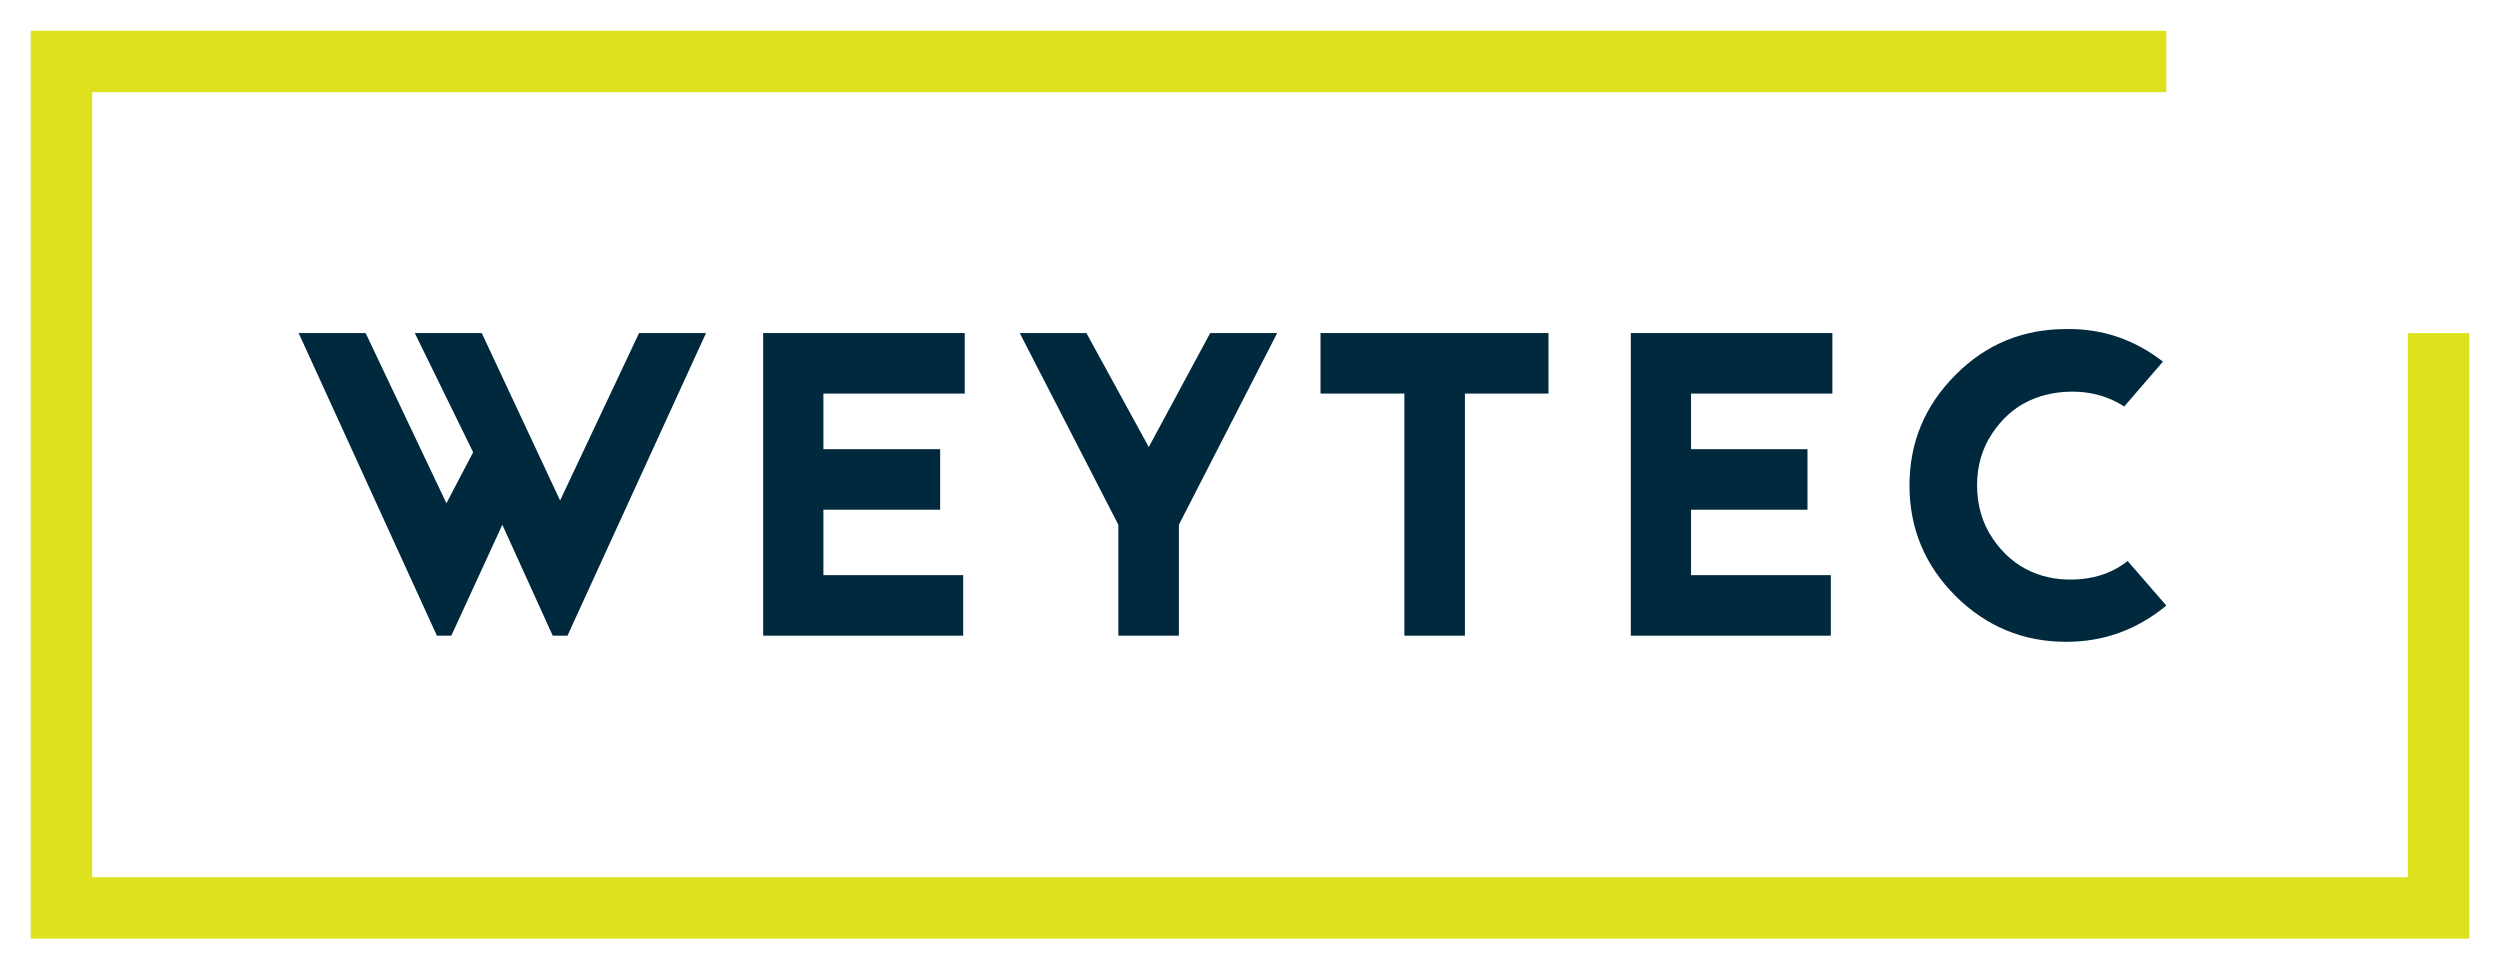
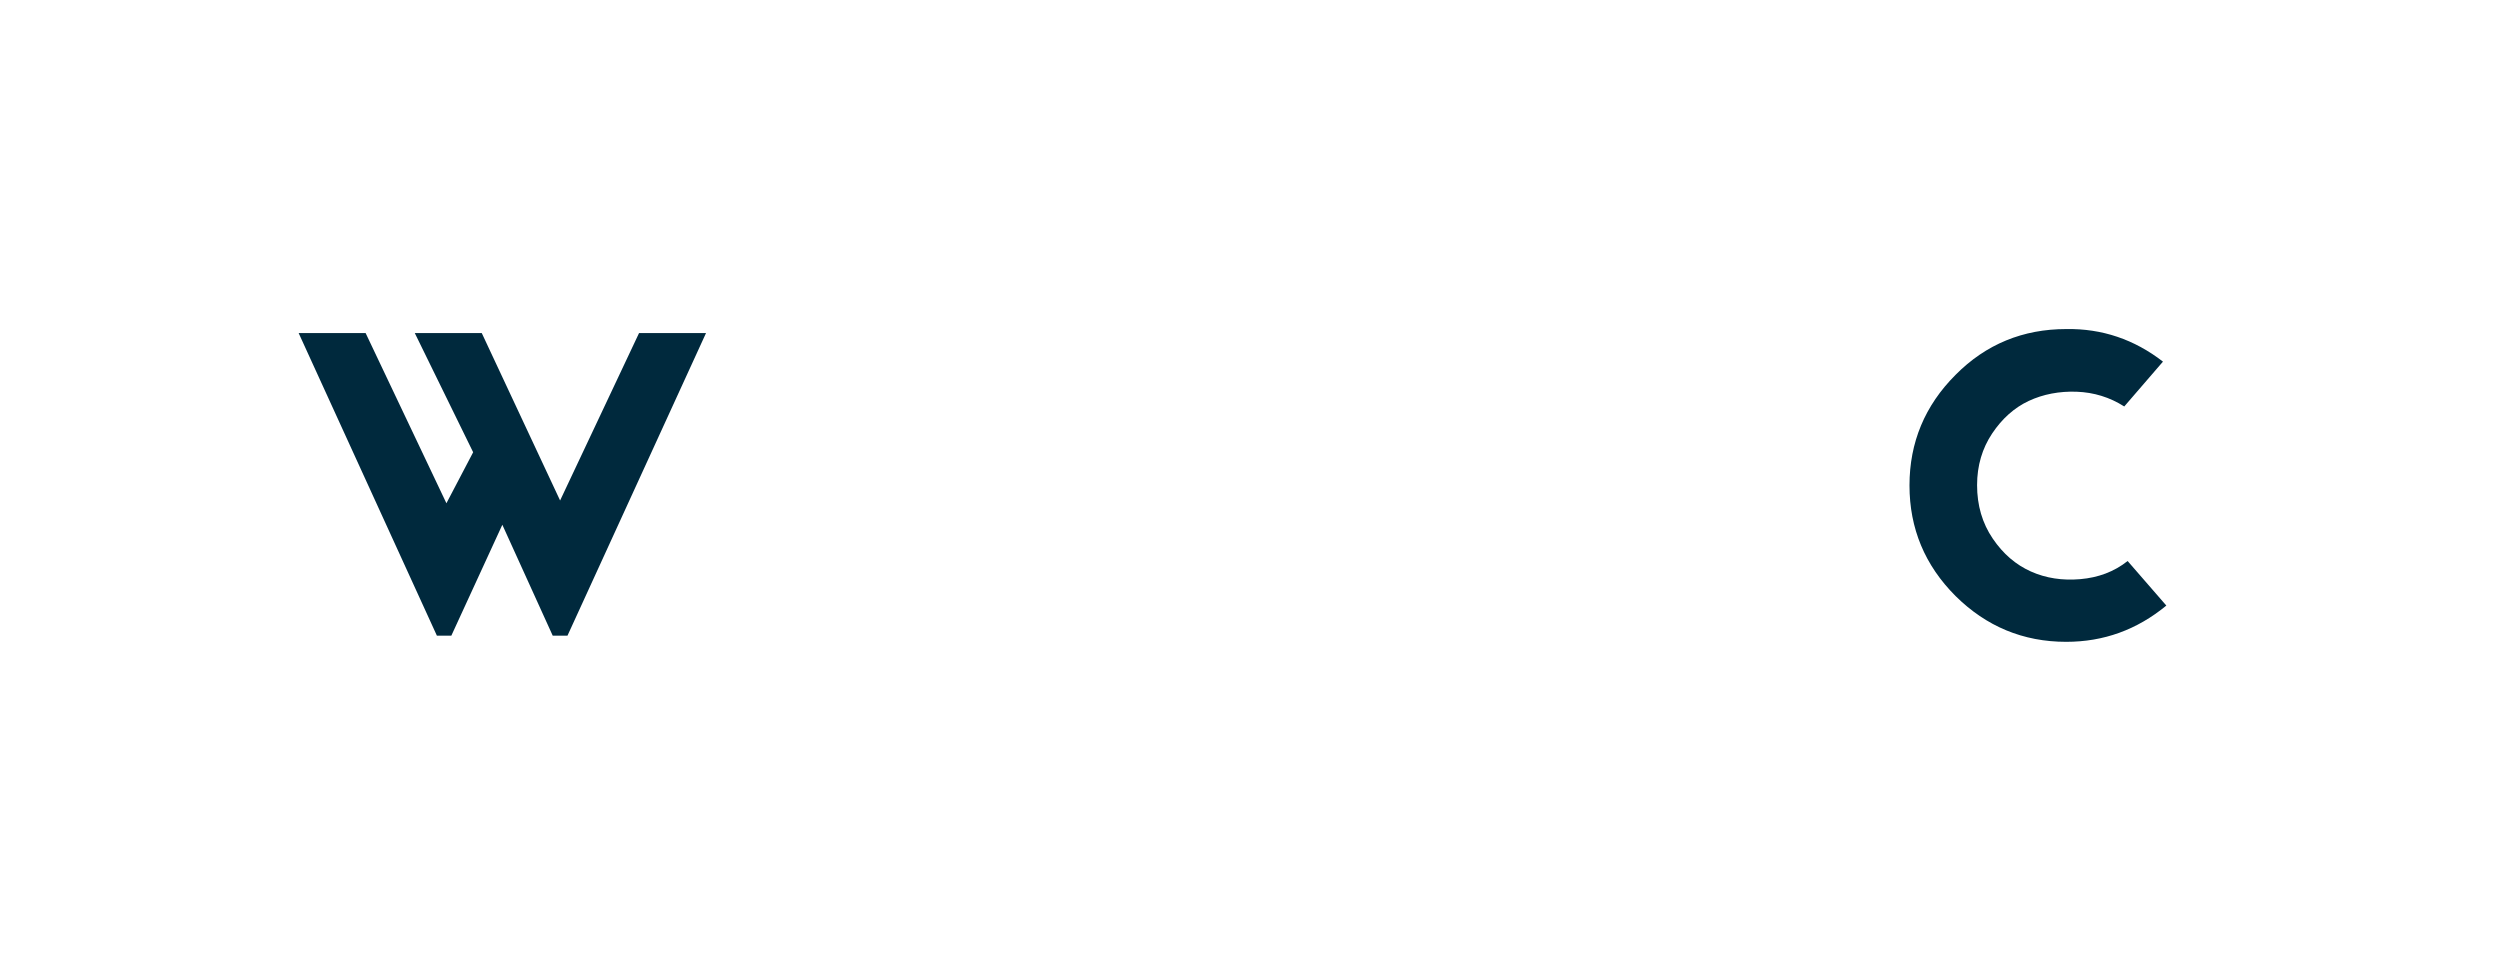
<svg xmlns="http://www.w3.org/2000/svg" xmlns:xlink="http://www.w3.org/1999/xlink" version="1.1" id="Layer_1" x="0px" y="0px" viewBox="0 0 81.37 31.55" enable-background="new 0 0 81.37 31.55" xml:space="preserve">
  <polygon fill="#00293D" points="20.8,10.84 22.98,10.84 18.47,20.69 17.99,20.69 16.35,17.08 14.69,20.69 14.22,20.69 9.72,10.84   11.9,10.84 14.53,16.38 15.4,14.72 13.5,10.84 15.68,10.84 18.23,16.29 " />
-   <polygon fill="#00293D" points="31.4,10.84 31.4,12.81 26.8,12.81 26.8,14.62 30.6,14.62 30.6,16.59 26.8,16.59 26.8,18.72   31.35,18.72 31.35,20.69 24.84,20.69 24.84,10.84 " />
-   <polygon fill="#00293D" points="39.39,10.84 41.57,10.84 38.37,17.08 38.37,20.69 36.4,20.69 36.4,17.08 33.19,10.84 35.36,10.84   37.39,14.55 " />
-   <polygon fill="#00293D" points="42.98,10.84 50.4,10.84 50.4,12.81 47.68,12.81 47.68,20.69 45.71,20.69 45.71,12.81 42.98,12.81   " />
-   <polygon fill="#00293D" points="59.64,10.84 59.64,12.81 55.04,12.81 55.04,14.62 58.83,14.62 58.83,16.59 55.04,16.59 55.04,18.72   59.59,18.72 59.59,20.69 53.08,20.69 53.08,10.84 " />
  <g>
    <defs>
      <rect id="SVGID_1_" x="1" y="1" width="79.37" height="29.55" />
    </defs>
    <clipPath id="SVGID_00000114063188775435275920000013301529716269631677_">
      <use xlink:href="#SVGID_1_" overflow="visible" />
    </clipPath>
    <path clip-path="url(#SVGID_00000114063188775435275920000013301529716269631677_)" fill="#00293D" d="M70.4,11.77l-1.26,1.46   c-0.47-0.3-0.99-0.46-1.55-0.48c-0.56-0.02-1.09,0.08-1.56,0.3c-0.47,0.22-0.87,0.58-1.19,1.06s-0.49,1.04-0.49,1.68   c0,0.66,0.17,1.24,0.51,1.74c0.34,0.5,0.75,0.85,1.24,1.07c0.49,0.22,1.03,0.3,1.61,0.25c0.58-0.05,1.1-0.24,1.54-0.59l1.26,1.45   c-0.96,0.79-2.04,1.18-3.26,1.18c-1.4,0-2.6-0.5-3.6-1.49c-1-1-1.5-2.2-1.5-3.6c0-1.4,0.5-2.6,1.5-3.6c0.99-1,2.2-1.49,3.6-1.49   C68.42,10.69,69.47,11.05,70.4,11.77" />
-     <polygon clip-path="url(#SVGID_00000114063188775435275920000013301529716269631677_)" fill="#DEE21E" points="78.37,10.84    78.37,28.55 3,28.55 3,3 70.51,3 70.51,1 1,1 1,30.55 80.37,30.55 80.37,10.84  " />
  </g>
</svg>